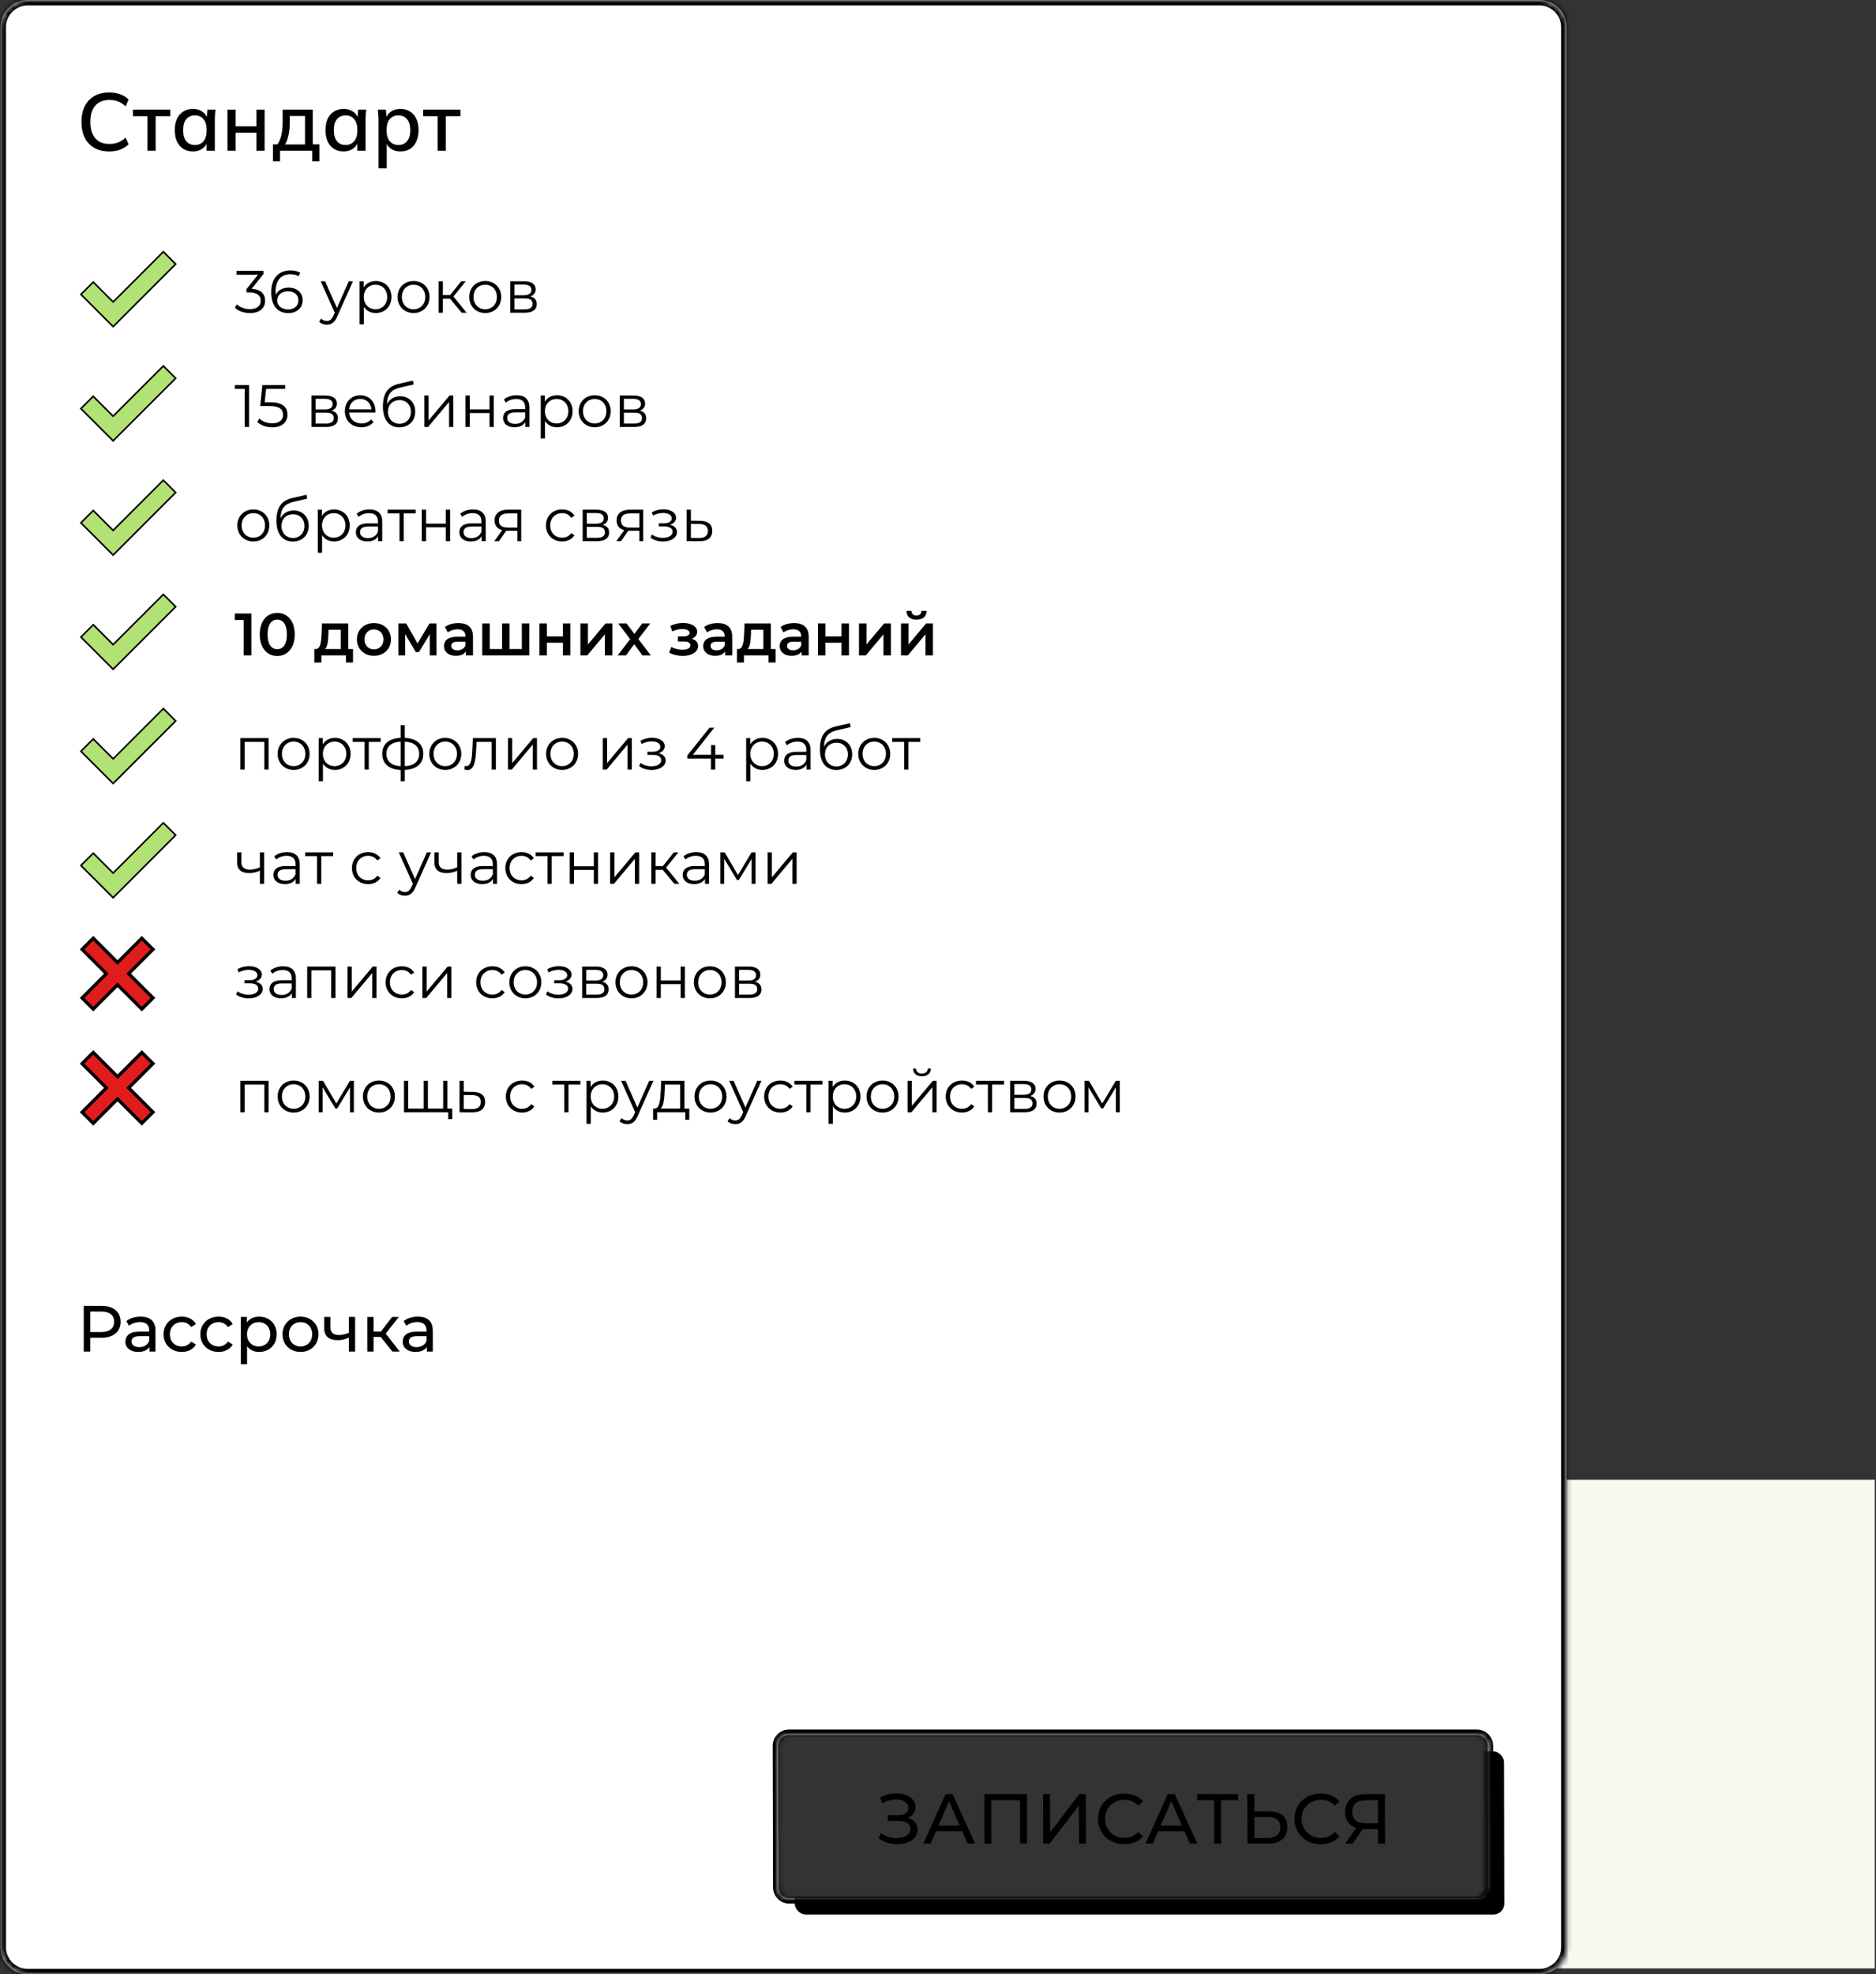
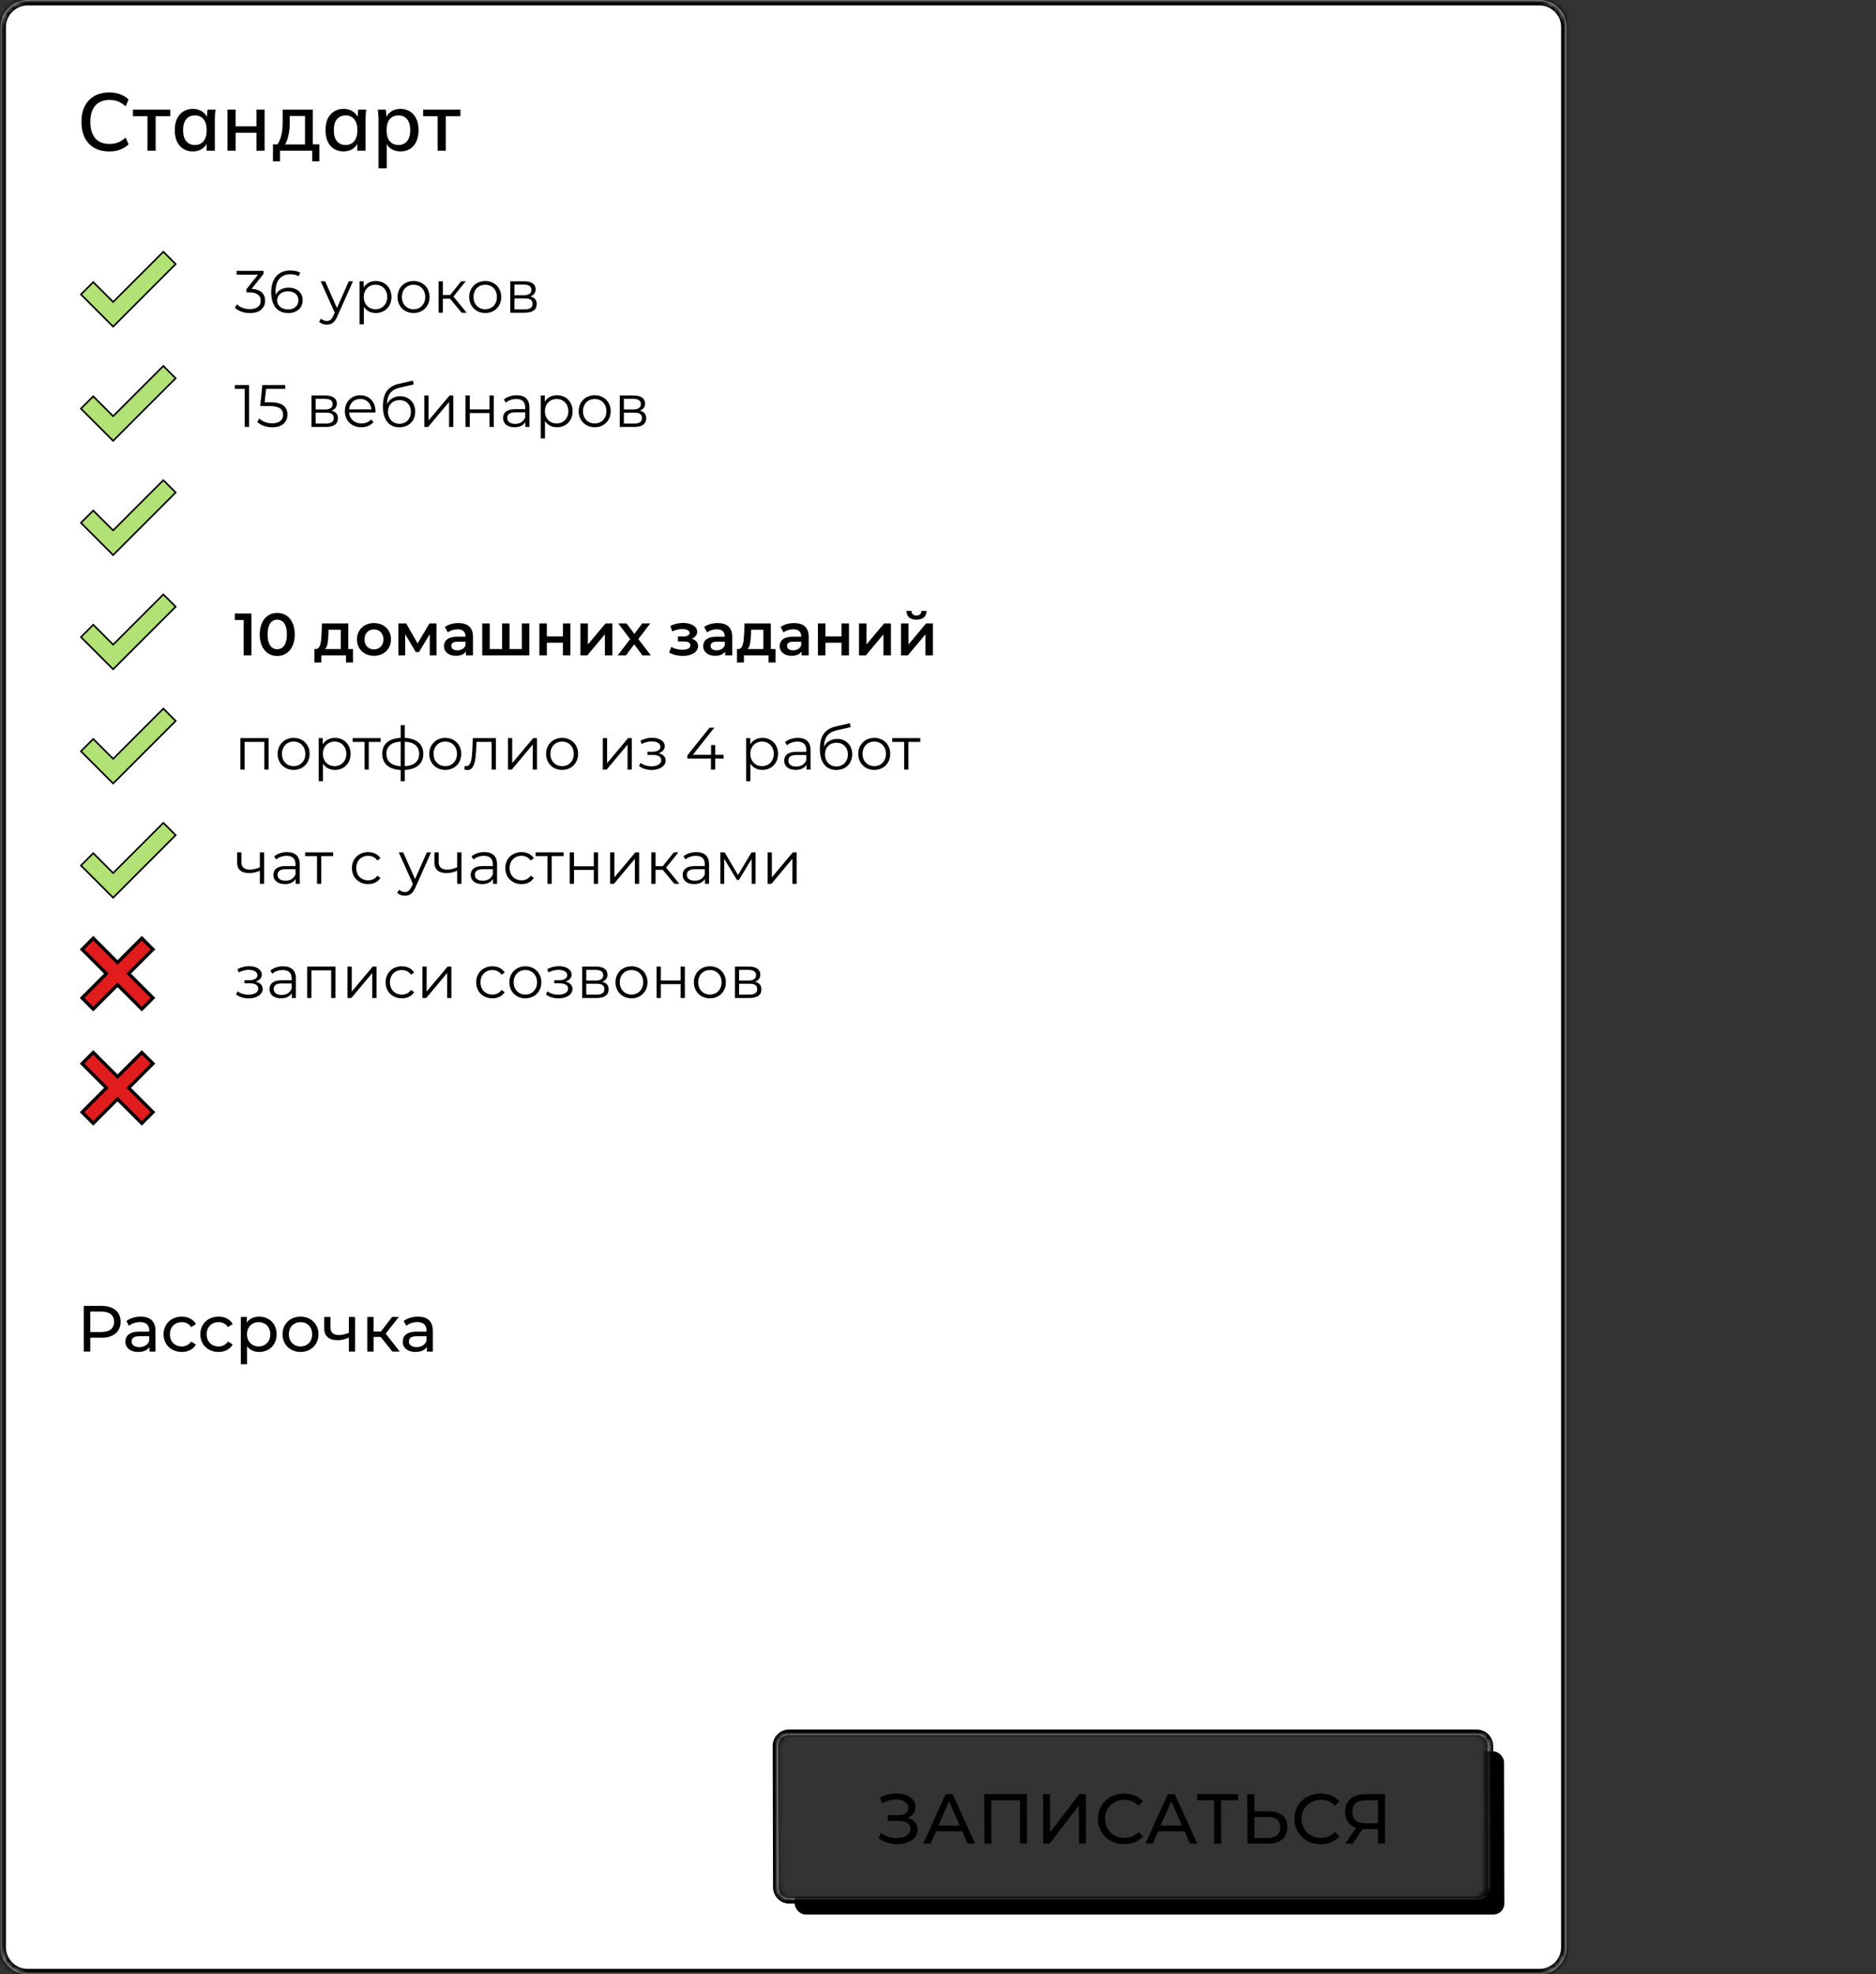
<svg xmlns="http://www.w3.org/2000/svg" width="345" height="363" viewBox="0 0 345 363" fill="none">
  <rect x="0" y="0" width="345" height="363" fill="#333333" stroke="none" />
-   <rect x="280.75" y="272.062" width="64.019" height="89.847" fill="#F6F9F0" />
  <mask id="path-2-inside-1_304_292" fill="white">
    <path fill-rule="evenodd" clip-rule="evenodd" d="M5.094 0C2.332 0 0.094 2.239 0.094 5V358C0.094 360.761 2.332 363 5.094 363H283.094C285.855 363 288.094 360.761 288.094 358V5C288.094 2.239 285.855 0 283.094 0H5.094ZM145.094 319C143.989 319 143.096 319.895 143.099 321L143.161 347C143.164 348.105 144.061 349 145.166 349H271.666C272.771 349 273.664 348.105 273.661 347L273.599 321C273.596 319.895 272.698 319 271.594 319H145.094Z" />
  </mask>
  <path fill-rule="evenodd" clip-rule="evenodd" d="M5.094 0C2.332 0 0.094 2.239 0.094 5V358C0.094 360.761 2.332 363 5.094 363H283.094C285.855 363 288.094 360.761 288.094 358V5C288.094 2.239 285.855 0 283.094 0H5.094ZM145.094 319C143.989 319 143.096 319.895 143.099 321L143.161 347C143.164 348.105 144.061 349 145.166 349H271.666C272.771 349 273.664 348.105 273.661 347L273.599 321C273.596 319.895 272.698 319 271.594 319H145.094Z" fill="white" />
  <path d="M143.099 321L144.099 320.998L144.099 320.998L143.099 321ZM143.161 347L142.161 347.002L142.161 347.002L143.161 347ZM273.661 347L274.661 346.998L274.661 346.998L273.661 347ZM273.599 321L272.599 321.002L272.599 321.002L273.599 321ZM1.094 5C1.094 2.791 2.885 1 5.094 1V-1C1.78 -1 -0.906 1.686 -0.906 5H1.094ZM1.094 358V5H-0.906V358H1.094ZM5.094 362C2.885 362 1.094 360.209 1.094 358H-0.906C-0.906 361.314 1.78 364 5.094 364V362ZM283.094 362H5.094V364H283.094V362ZM287.094 358C287.094 360.209 285.303 362 283.094 362V364C286.407 364 289.094 361.314 289.094 358H287.094ZM287.094 5V358H289.094V5H287.094ZM283.094 1C285.303 1 287.094 2.791 287.094 5H289.094C289.094 1.686 286.407 -1 283.094 -1V1ZM5.094 1H283.094V-1H5.094V1ZM144.099 320.998C144.097 320.446 144.542 320 145.094 320V318C143.436 318 142.095 319.345 142.099 321.002L144.099 320.998ZM144.161 346.998L144.099 320.998L142.099 321.002L142.161 347.002L144.161 346.998ZM145.166 348C144.613 348 144.163 347.551 144.161 346.998L142.161 347.002C142.165 348.658 143.51 350 145.166 350V348ZM271.666 348H145.166V350H271.666V348ZM272.661 347.002C272.663 347.554 272.217 348 271.666 348V350C273.324 350 274.665 348.655 274.661 346.998L272.661 347.002ZM272.599 321.002L272.661 347.002L274.661 346.998L274.599 320.998L272.599 321.002ZM271.594 320C272.147 320 272.597 320.449 272.599 321.002L274.599 320.998C274.595 319.342 273.25 318 271.594 318V320ZM145.094 320H271.594V318H145.094V320Z" fill="black" mask="url(#path-2-inside-1_304_292)" />
  <mask id="mask0_304_292" style="mask-type:alpha" maskUnits="userSpaceOnUse" x="0" y="18" width="289" height="345">
    <mask id="path-4-inside-2_304_292" fill="white">
      <path fill-rule="evenodd" clip-rule="evenodd" d="M5.094 18C2.332 18 0.094 20.239 0.094 23V358C0.094 360.761 2.332 363 5.094 363H283.094C285.855 363 288.094 360.761 288.094 358V23C288.094 20.239 285.855 18 283.094 18H5.094ZM145.094 319C143.989 319 143.096 319.895 143.099 321L143.161 347C143.164 348.105 144.061 349 145.166 349H271.666C272.771 349 273.664 348.105 273.661 347L273.599 321C273.596 319.895 272.698 319 271.594 319H145.094Z" />
    </mask>
    <path fill-rule="evenodd" clip-rule="evenodd" d="M5.094 18C2.332 18 0.094 20.239 0.094 23V358C0.094 360.761 2.332 363 5.094 363H283.094C285.855 363 288.094 360.761 288.094 358V23C288.094 20.239 285.855 18 283.094 18H5.094ZM145.094 319C143.989 319 143.096 319.895 143.099 321L143.161 347C143.164 348.105 144.061 349 145.166 349H271.666C272.771 349 273.664 348.105 273.661 347L273.599 321C273.596 319.895 272.698 319 271.594 319H145.094Z" fill="#A3D7EF" />
    <path d="M143.099 321L144.099 320.998L144.099 320.998L143.099 321ZM143.161 347L142.161 347.002L142.161 347.002L143.161 347ZM273.661 347L274.661 346.998L274.661 346.998L273.661 347ZM273.599 321L272.599 321.002L272.599 321.002L273.599 321ZM1.094 23C1.094 20.791 2.885 19 5.094 19V17C1.78 17 -0.906 19.686 -0.906 23H1.094ZM1.094 358V23H-0.906V358H1.094ZM5.094 362C2.885 362 1.094 360.209 1.094 358H-0.906C-0.906 361.314 1.78 364 5.094 364V362ZM283.094 362H5.094V364H283.094V362ZM287.094 358C287.094 360.209 285.303 362 283.094 362V364C286.407 364 289.094 361.314 289.094 358H287.094ZM287.094 23V358H289.094V23H287.094ZM283.094 19C285.303 19 287.094 20.791 287.094 23H289.094C289.094 19.686 286.407 17 283.094 17V19ZM5.094 19H283.094V17H5.094V19ZM144.099 320.998C144.097 320.446 144.542 320 145.094 320V318C143.436 318 142.095 319.345 142.099 321.002L144.099 320.998ZM144.161 346.998L144.099 320.998L142.099 321.002L142.161 347.002L144.161 346.998ZM145.166 348C144.613 348 144.163 347.551 144.161 346.998L142.161 347.002C142.165 348.658 143.51 350 145.166 350V348ZM271.666 348H145.166V350H271.666V348ZM272.661 347.002C272.663 347.554 272.217 348 271.666 348V350C273.324 350 274.665 348.655 274.661 346.998L272.661 347.002ZM272.599 321.002L272.661 347.002L274.661 346.998L274.599 320.998L272.599 321.002ZM271.594 320C272.147 320 272.597 320.449 272.599 321.002L274.599 320.998C274.595 319.342 273.25 318 271.594 318V320ZM145.094 320H271.594V318H145.094V320Z" fill="black" mask="url(#path-4-inside-2_304_292)" />
  </mask>
  <g mask="url(#mask0_304_292)">
    <rect width="130.5" height="30" rx="2" transform="matrix(1 0 0.002 1 146.094 322)" fill="black" />
  </g>
  <path d="M166.924 334.224C167.82 333.886 168.365 333.171 168.363 332.235C168.359 330.649 166.732 329.726 164.834 329.726C163.846 329.726 162.794 329.973 161.846 330.506L162.264 331.572C163.069 331.078 163.978 330.844 164.797 330.844C166.045 330.844 167.048 331.403 167.05 332.391C167.052 333.236 166.364 333.743 165.207 333.743L163.27 333.743L163.272 334.796L165.3 334.796C166.639 334.796 167.433 335.29 167.435 336.226C167.438 337.344 166.256 337.955 164.865 337.955C163.903 337.955 162.85 337.656 162.029 337.019L161.576 337.981C162.592 338.735 163.854 339.073 165.024 339.073C167 339.073 168.753 338.098 168.749 336.421C168.746 335.342 168.056 334.536 166.924 334.224ZM177.966 338.969L179.331 338.969L175.177 329.869L173.89 329.869L169.789 338.969L171.128 338.969L172.124 336.694L176.96 336.694L177.966 338.969ZM172.577 335.654L174.53 331.195L176.503 335.654L172.577 335.654ZM181.012 329.869L181.032 338.969L182.319 338.969L182.301 331L187.579 331L187.597 338.969L188.871 338.969L188.851 329.869L181.012 329.869ZM191.839 338.969L193.035 338.969L198.414 331.962L198.43 338.969L199.704 338.969L199.683 329.869L198.487 329.869L193.121 336.889L193.105 329.869L191.818 329.869L191.839 338.969ZM206.74 339.073C208.157 339.073 209.378 338.579 210.208 337.643L209.361 336.824C208.661 337.565 207.803 337.916 206.802 337.916C204.748 337.916 203.224 336.434 203.22 334.419C203.215 332.404 204.733 330.922 206.787 330.922C207.788 330.922 208.647 331.26 209.35 332.001L210.194 331.182C209.359 330.246 208.136 329.765 206.732 329.765C203.963 329.765 201.914 331.728 201.92 334.419C201.926 337.11 203.984 339.073 206.74 339.073ZM218.832 338.969L220.197 338.969L216.043 329.869L214.756 329.869L210.655 338.969L211.994 338.969L212.99 336.694L217.826 336.694L218.832 338.969ZM213.443 335.654L215.396 331.195L217.369 335.654L213.443 335.654ZM227.673 329.869L220.172 329.869L220.175 331L223.282 331L223.299 338.969L224.573 338.969L224.556 331L227.676 331L227.673 329.869ZM233.381 333.041L230.677 333.041L230.67 329.869L229.383 329.869L229.403 338.969L233.16 338.969C235.435 338.969 236.746 337.929 236.742 335.914C236.738 334.016 235.539 333.041 233.381 333.041ZM233.106 337.942L230.688 337.942L230.68 334.068L233.098 334.068C234.619 334.068 235.439 334.653 235.442 335.94C235.445 337.253 234.614 337.942 233.106 337.942ZM242.87 339.073C244.287 339.073 245.508 338.579 246.338 337.643L245.491 336.824C244.791 337.565 243.934 337.916 242.933 337.916C240.879 337.916 239.354 336.434 239.35 334.419C239.346 332.404 240.863 330.922 242.917 330.922C243.918 330.922 244.777 331.26 245.481 332.001L246.324 331.182C245.49 330.246 244.267 329.765 242.863 329.765C240.094 329.765 238.044 331.728 238.05 334.419C238.056 337.11 240.114 339.073 242.87 339.073ZM251.042 329.869C248.806 329.869 247.366 331.065 247.37 333.145C247.374 334.614 248.104 335.654 249.392 336.083L247.383 338.969L248.761 338.969L250.575 336.304C250.692 336.317 250.809 336.317 250.926 336.317L253.435 336.317L253.441 338.969L254.715 338.969L254.695 329.869L251.042 329.869ZM248.683 333.132C248.68 331.728 249.55 331 251.097 331L253.424 331L253.433 335.225L251.028 335.225C249.481 335.225 248.686 334.471 248.683 333.132Z" fill="black" />
  <path d="M18.678 240.098H15.402V248.498H16.602V245.954H18.678C20.862 245.954 22.182 244.85 22.182 243.026C22.182 241.202 20.862 240.098 18.678 240.098ZM18.642 244.91H16.602V241.142H18.642C20.178 241.142 20.982 241.826 20.982 243.026C20.982 244.226 20.178 244.91 18.642 244.91ZM25.868 242.078C24.848 242.078 23.9 242.366 23.24 242.894L23.72 243.758C24.212 243.338 24.98 243.074 25.736 243.074C26.876 243.074 27.44 243.638 27.44 244.61V244.838H25.616C23.72 244.838 23.06 245.678 23.06 246.698C23.06 247.802 23.972 248.57 25.412 248.57C26.408 248.57 27.116 248.234 27.5 247.658V248.498H28.592V244.658C28.592 242.918 27.608 242.078 25.868 242.078ZM25.604 247.682C24.728 247.682 24.2 247.286 24.2 246.65C24.2 246.11 24.524 245.666 25.664 245.666H27.44V246.554C27.152 247.286 26.468 247.682 25.604 247.682ZM33.439 248.57C34.579 248.57 35.527 248.09 36.031 247.202L35.155 246.65C34.747 247.274 34.123 247.562 33.427 247.562C32.179 247.562 31.243 246.698 31.243 245.318C31.243 243.962 32.179 243.086 33.427 243.086C34.123 243.086 34.747 243.374 35.155 243.998L36.031 243.434C35.527 242.546 34.579 242.078 33.439 242.078C31.483 242.078 30.079 243.422 30.079 245.318C30.079 247.214 31.483 248.57 33.439 248.57ZM40.2 248.57C41.34 248.57 42.288 248.09 42.792 247.202L41.916 246.65C41.508 247.274 40.885 247.562 40.188 247.562C38.941 247.562 38.005 246.698 38.005 245.318C38.005 243.962 38.941 243.086 40.188 243.086C40.885 243.086 41.508 243.374 41.916 243.998L42.792 243.434C42.288 242.546 41.34 242.078 40.2 242.078C38.245 242.078 36.84 243.422 36.84 245.318C36.84 247.214 38.245 248.57 40.2 248.57ZM47.656 242.078C46.72 242.078 45.904 242.438 45.388 243.146V242.138H44.284V250.826H45.436V247.538C45.964 248.222 46.756 248.57 47.656 248.57C49.516 248.57 50.872 247.274 50.872 245.318C50.872 243.374 49.516 242.078 47.656 242.078ZM47.56 247.562C46.348 247.562 45.424 246.674 45.424 245.318C45.424 243.974 46.348 243.086 47.56 243.086C48.784 243.086 49.708 243.974 49.708 245.318C49.708 246.674 48.784 247.562 47.56 247.562ZM55.27 248.57C57.178 248.57 58.57 247.214 58.57 245.318C58.57 243.422 57.178 242.078 55.27 242.078C53.362 242.078 51.958 243.422 51.958 245.318C51.958 247.214 53.362 248.57 55.27 248.57ZM55.27 247.562C54.046 247.562 53.122 246.674 53.122 245.318C53.122 243.962 54.046 243.086 55.27 243.086C56.494 243.086 57.406 243.962 57.406 245.318C57.406 246.674 56.494 247.562 55.27 247.562ZM64.157 242.138V245.042C63.545 245.306 62.921 245.462 62.345 245.462C61.373 245.462 60.773 245.03 60.773 244.13V242.138H59.621V244.202C59.621 245.714 60.557 246.41 62.105 246.41C62.813 246.41 63.509 246.23 64.157 245.93V248.498H65.309V242.138H64.157ZM72.154 248.498H73.51L70.93 245.198L73.342 242.138H72.106L70.042 244.826H68.698V242.138H67.546V248.498H68.698V245.81H70.018L72.154 248.498ZM76.868 242.078C75.848 242.078 74.9 242.366 74.24 242.894L74.72 243.758C75.212 243.338 75.98 243.074 76.736 243.074C77.876 243.074 78.44 243.638 78.44 244.61V244.838L76.616 244.838C74.72 244.838 74.06 245.678 74.06 246.698C74.06 247.802 74.972 248.57 76.412 248.57C77.408 248.57 78.116 248.234 78.5 247.658V248.498H79.592V244.658C79.592 242.918 78.608 242.078 76.868 242.078ZM76.604 247.682C75.728 247.682 75.2 247.286 75.2 246.65C75.2 246.11 75.524 245.666 76.664 245.666H78.44V246.554C78.152 247.286 77.468 247.682 76.604 247.682Z" fill="black" />
  <path d="M20.094 27.846C19.014 27.846 18.094 27.626 17.334 27.186C16.574 26.746 15.989 26.121 15.579 25.311C15.179 24.491 14.979 23.526 14.979 22.416C14.979 21.306 15.179 20.346 15.579 19.536C15.989 18.726 16.574 18.101 17.334 17.661C18.094 17.221 19.014 17.001 20.094 17.001C20.844 17.001 21.514 17.111 22.104 17.331C22.694 17.551 23.209 17.871 23.649 18.291L23.109 19.536C22.629 19.126 22.159 18.831 21.699 18.651C21.249 18.471 20.724 18.381 20.124 18.381C18.984 18.381 18.114 18.731 17.514 19.431C16.914 20.131 16.614 21.126 16.614 22.416C16.614 23.706 16.914 24.706 17.514 25.416C18.114 26.116 18.984 26.466 20.124 26.466C20.724 26.466 21.249 26.376 21.699 26.196C22.159 26.016 22.629 25.716 23.109 25.296L23.649 26.541C23.209 26.961 22.694 27.286 22.104 27.516C21.514 27.736 20.844 27.846 20.094 27.846ZM27.122 27.711V21.366H24.452V20.151H31.307V21.366H28.622V27.711H27.122ZM35.474 27.846C34.804 27.846 34.219 27.691 33.719 27.381C33.219 27.071 32.829 26.621 32.549 26.031C32.279 25.441 32.144 24.741 32.144 23.931C32.144 23.111 32.279 22.411 32.549 21.831C32.829 21.251 33.219 20.806 33.719 20.496C34.219 20.176 34.804 20.016 35.474 20.016C36.134 20.016 36.709 20.181 37.199 20.511C37.689 20.841 38.014 21.291 38.174 21.861H38.009L38.159 20.151H39.629C39.599 20.461 39.569 20.771 39.539 21.081C39.519 21.381 39.509 21.676 39.509 21.966V27.711H37.994V26.031H38.159C37.999 26.591 37.669 27.036 37.169 27.366C36.679 27.686 36.114 27.846 35.474 27.846ZM35.849 26.661C36.499 26.661 37.019 26.431 37.409 25.971C37.809 25.511 38.009 24.831 38.009 23.931C38.009 23.031 37.809 22.356 37.409 21.906C37.019 21.446 36.499 21.216 35.849 21.216C35.189 21.216 34.659 21.446 34.259 21.906C33.869 22.356 33.674 23.031 33.674 23.931C33.674 24.831 33.869 25.511 34.259 25.971C34.649 26.431 35.179 26.661 35.849 26.661ZM41.835 27.711V20.151H43.335V23.226H47.16V20.151H48.66V27.711H47.16V24.411H43.335V27.711H41.835ZM50.197 29.661V26.541H51.037C51.367 26.041 51.607 25.456 51.757 24.786C51.907 24.116 51.982 23.306 51.982 22.356V20.151H57.517V26.541H58.732V29.661H57.427V27.711H51.502V29.661H50.197ZM52.432 26.556H56.092V21.321H53.287V22.656C53.287 23.386 53.212 24.101 53.062 24.801C52.922 25.491 52.712 26.076 52.432 26.556ZM63.189 27.846C62.519 27.846 61.934 27.691 61.434 27.381C60.934 27.071 60.544 26.621 60.264 26.031C59.994 25.441 59.859 24.741 59.859 23.931C59.859 23.111 59.994 22.411 60.264 21.831C60.544 21.251 60.934 20.806 61.434 20.496C61.934 20.176 62.519 20.016 63.189 20.016C63.849 20.016 64.424 20.181 64.914 20.511C65.404 20.841 65.729 21.291 65.889 21.861H65.724L65.874 20.151H67.344C67.314 20.461 67.284 20.771 67.254 21.081C67.234 21.381 67.224 21.676 67.224 21.966V27.711H65.709V26.031H65.874C65.714 26.591 65.384 27.036 64.884 27.366C64.394 27.686 63.829 27.846 63.189 27.846ZM63.564 26.661C64.214 26.661 64.734 26.431 65.124 25.971C65.524 25.511 65.724 24.831 65.724 23.931C65.724 23.031 65.524 22.356 65.124 21.906C64.734 21.446 64.214 21.216 63.564 21.216C62.904 21.216 62.374 21.446 61.974 21.906C61.584 22.356 61.389 23.031 61.389 23.931C61.389 24.831 61.584 25.511 61.974 25.971C62.364 26.431 62.894 26.661 63.564 26.661ZM69.61 30.951V21.966C69.61 21.676 69.595 21.381 69.565 21.081C69.545 20.771 69.52 20.461 69.49 20.151H70.96L71.11 21.861H70.945C71.105 21.291 71.425 20.841 71.905 20.511C72.395 20.181 72.975 20.016 73.645 20.016C74.315 20.016 74.9 20.176 75.4 20.496C75.9 20.806 76.285 21.251 76.555 21.831C76.835 22.411 76.975 23.111 76.975 23.931C76.975 24.741 76.835 25.441 76.555 26.031C76.285 26.621 75.9 27.071 75.4 27.381C74.9 27.691 74.315 27.846 73.645 27.846C72.985 27.846 72.41 27.686 71.92 27.366C71.44 27.036 71.12 26.591 70.96 26.031H71.125V30.951H69.61ZM73.27 26.661C73.93 26.661 74.455 26.431 74.845 25.971C75.245 25.511 75.445 24.831 75.445 23.931C75.445 23.031 75.245 22.356 74.845 21.906C74.455 21.446 73.93 21.216 73.27 21.216C72.61 21.216 72.08 21.446 71.68 21.906C71.29 22.356 71.095 23.031 71.095 23.931C71.095 24.831 71.29 25.511 71.68 25.971C72.08 26.431 72.61 26.661 73.27 26.661ZM80.487 27.711V21.366H77.817V20.151H84.672V21.366H81.987V27.711H80.487Z" fill="black" />
  <path d="M20.699 59.948L20.805 60.054L20.911 59.948L32.2 48.659L32.306 48.553L32.2 48.447L30.146 46.392L30.04 46.286L29.934 46.392L20.805 55.521L17.253 51.971L17.147 51.865L17.041 51.971L14.988 54.025L14.882 54.131L14.988 54.237L20.699 59.948Z" fill="#B2E176" stroke="black" stroke-width="0.3" />
  <path d="M46.284 53.098L48.462 50.359V49.798H43.512V50.502H47.45L45.316 53.175V53.758H45.866C47.296 53.758 47.945 54.363 47.945 55.287C47.945 56.244 47.241 56.838 45.965 56.838C44.964 56.838 44.073 56.464 43.578 55.947L43.193 56.574C43.787 57.179 44.854 57.564 45.965 57.564C47.824 57.564 48.759 56.574 48.759 55.287C48.759 54.055 47.934 53.186 46.284 53.098ZM53.065 52.889C51.998 52.889 51.096 53.362 50.711 54.209C50.689 53.978 50.678 53.758 50.678 53.582C50.678 51.492 51.745 50.425 53.406 50.425C53.978 50.425 54.506 50.524 54.902 50.788L55.221 50.15C54.737 49.853 54.088 49.732 53.395 49.732C51.305 49.732 49.875 51.096 49.875 53.714C49.875 56.145 50.986 57.564 53.032 57.564C54.528 57.564 55.661 56.64 55.661 55.199C55.661 53.791 54.594 52.889 53.065 52.889ZM52.999 56.893C51.668 56.893 50.964 56.09 50.964 55.243C50.964 54.286 51.767 53.56 52.944 53.56C54.132 53.56 54.88 54.209 54.88 55.221C54.88 56.244 54.11 56.893 52.999 56.893ZM64.143 51.712L61.965 56.629L59.787 51.712H58.973L61.558 57.487L61.305 58.048C60.975 58.774 60.623 59.016 60.106 59.016C59.688 59.016 59.336 58.862 59.05 58.576L58.687 59.159C59.039 59.511 59.556 59.687 60.095 59.687C60.92 59.687 61.536 59.324 62.02 58.191L64.913 51.712H64.143ZM69.111 51.668C68.154 51.668 67.351 52.086 66.878 52.856V51.712H66.13V59.632H66.911V56.409C67.395 57.157 68.187 57.553 69.111 57.553C70.761 57.553 71.993 56.365 71.993 54.605C71.993 52.856 70.761 51.668 69.111 51.668ZM69.056 56.86C67.824 56.86 66.9 55.958 66.9 54.605C66.9 53.263 67.824 52.35 69.056 52.35C70.277 52.35 71.212 53.263 71.212 54.605C71.212 55.958 70.277 56.86 69.056 56.86ZM76.058 57.553C77.752 57.553 78.995 56.321 78.995 54.605C78.995 52.889 77.752 51.668 76.058 51.668C74.364 51.668 73.11 52.889 73.11 54.605C73.11 56.321 74.364 57.553 76.058 57.553ZM76.058 56.86C74.826 56.86 73.902 55.958 73.902 54.605C73.902 53.252 74.826 52.35 76.058 52.35C77.29 52.35 78.203 53.252 78.203 54.605C78.203 55.958 77.29 56.86 76.058 56.86ZM84.899 57.498H85.823L83.381 54.517L85.658 51.712H84.811L82.776 54.253H81.445V51.712H80.664V57.498H81.445V54.924H82.765L84.899 57.498ZM89.238 57.553C90.932 57.553 92.175 56.321 92.175 54.605C92.175 52.889 90.932 51.668 89.238 51.668C87.544 51.668 86.29 52.889 86.29 54.605C86.29 56.321 87.544 57.553 89.238 57.553ZM89.238 56.86C88.006 56.86 87.082 55.958 87.082 54.605C87.082 53.252 88.006 52.35 89.238 52.35C90.47 52.35 91.383 53.252 91.383 54.605C91.383 55.958 90.47 56.86 89.238 56.86ZM97.529 54.506C98.134 54.286 98.508 53.846 98.508 53.197C98.508 52.24 97.705 51.712 96.396 51.712H93.844V57.498H96.473C97.98 57.498 98.706 56.926 98.706 55.925C98.706 55.166 98.332 54.693 97.529 54.506ZM94.603 52.328H96.341C97.232 52.328 97.727 52.647 97.727 53.296C97.727 53.945 97.232 54.286 96.341 54.286H94.603V52.328ZM96.44 56.882H94.603V54.869H96.517C97.496 54.869 97.936 55.188 97.936 55.881C97.936 56.574 97.419 56.882 96.44 56.882Z" fill="black" />
-   <path d="M46.592 99.553C48.286 99.553 49.529 98.321 49.529 96.605C49.529 94.889 48.286 93.668 46.592 93.668C44.898 93.668 43.644 94.889 43.644 96.605C43.644 98.321 44.898 99.553 46.592 99.553ZM46.592 98.86C45.36 98.86 44.436 97.958 44.436 96.605C44.436 95.252 45.36 94.35 46.592 94.35C47.824 94.35 48.737 95.252 48.737 96.605C48.737 97.958 47.824 98.86 46.592 98.86ZM54.003 93.855C52.914 93.855 52.045 94.394 51.583 95.285C51.66 93.437 52.408 92.612 54.047 92.249L56.489 91.688L56.357 90.973L53.761 91.567C51.792 92.029 50.835 93.239 50.835 95.758C50.835 98.112 51.913 99.564 53.86 99.564C55.587 99.564 56.775 98.387 56.775 96.682C56.775 95.01 55.631 93.855 54.003 93.855ZM53.882 98.915C52.65 98.915 51.77 98.002 51.77 96.704C51.77 95.417 52.639 94.559 53.882 94.559C55.125 94.559 55.983 95.417 55.983 96.704C55.983 98.002 55.114 98.915 53.882 98.915ZM61.43 93.668C60.473 93.668 59.67 94.086 59.197 94.856V93.712H58.449V101.632H59.23V98.409C59.714 99.157 60.506 99.553 61.43 99.553C63.08 99.553 64.312 98.365 64.312 96.605C64.312 94.856 63.08 93.668 61.43 93.668ZM61.375 98.86C60.143 98.86 59.219 97.958 59.219 96.605C59.219 95.263 60.143 94.35 61.375 94.35C62.596 94.35 63.531 95.263 63.531 96.605C63.531 97.958 62.596 98.86 61.375 98.86ZM67.949 93.668C67.036 93.668 66.178 93.954 65.595 94.449L65.947 95.032C66.42 94.614 67.124 94.35 67.872 94.35C68.95 94.35 69.511 94.889 69.511 95.879V96.231H67.674C66.013 96.231 65.441 96.979 65.441 97.87C65.441 98.871 66.244 99.553 67.553 99.553C68.51 99.553 69.192 99.19 69.544 98.596V99.498H70.292V95.912C70.292 94.416 69.445 93.668 67.949 93.668ZM67.674 98.937C66.75 98.937 66.211 98.519 66.211 97.848C66.211 97.254 66.574 96.814 67.696 96.814H69.511V97.76C69.203 98.519 68.554 98.937 67.674 98.937ZM76.441 93.712H71.282V94.405H73.471V99.498H74.252V94.405H76.441V93.712ZM77.57 99.498H78.351V96.946H81.992V99.498H82.773V93.712H81.992V96.275H78.351V93.712H77.57V99.498ZM86.984 93.668C86.071 93.668 85.213 93.954 84.63 94.449L84.982 95.032C85.455 94.614 86.159 94.35 86.907 94.35C87.985 94.35 88.546 94.889 88.546 95.879V96.231H86.709C85.048 96.231 84.476 96.979 84.476 97.87C84.476 98.871 85.279 99.553 86.588 99.553C87.545 99.553 88.227 99.19 88.579 98.596V99.498H89.327V95.912C89.327 94.416 88.48 93.668 86.984 93.668ZM86.709 98.937C85.785 98.937 85.246 98.519 85.246 97.848C85.246 97.254 85.609 96.814 86.731 96.814H88.546V97.76C88.238 98.519 87.589 98.937 86.709 98.937ZM93.419 93.712C91.923 93.712 90.955 94.372 90.955 95.692C90.955 96.627 91.461 97.232 92.352 97.474L90.911 99.498H91.758L93.1 97.584H93.32H95.135V99.498H95.85V93.712H93.419ZM91.747 95.714C91.747 94.79 92.363 94.405 93.441 94.405H95.135V97.001H93.386C92.308 97.001 91.747 96.594 91.747 95.714ZM103.376 99.553C104.355 99.553 105.18 99.157 105.642 98.409L105.059 98.013C104.663 98.596 104.047 98.86 103.376 98.86C102.111 98.86 101.187 97.969 101.187 96.605C101.187 95.252 102.111 94.35 103.376 94.35C104.047 94.35 104.663 94.625 105.059 95.208L105.642 94.812C105.18 94.053 104.355 93.668 103.376 93.668C101.649 93.668 100.395 94.878 100.395 96.605C100.395 98.332 101.649 99.553 103.376 99.553ZM110.839 96.506C111.444 96.286 111.818 95.846 111.818 95.197C111.818 94.24 111.015 93.712 109.706 93.712H107.154V99.498H109.783C111.29 99.498 112.016 98.926 112.016 97.925C112.016 97.166 111.642 96.693 110.839 96.506ZM107.913 94.328H109.651C110.542 94.328 111.037 94.647 111.037 95.296C111.037 95.945 110.542 96.286 109.651 96.286H107.913V94.328ZM109.75 98.882H107.913V96.869H109.827C110.806 96.869 111.246 97.188 111.246 97.881C111.246 98.574 110.729 98.882 109.75 98.882ZM115.859 93.712C114.363 93.712 113.395 94.372 113.395 95.692C113.395 96.627 113.901 97.232 114.792 97.474L113.351 99.498H114.198L115.54 97.584H115.76H117.575V99.498H118.29V93.712H115.859ZM114.187 95.714C114.187 94.79 114.803 94.405 115.881 94.405H117.575V97.001H115.826C114.748 97.001 114.187 96.594 114.187 95.714ZM123.215 96.484C123.886 96.264 124.337 95.802 124.337 95.197C124.337 94.251 123.325 93.646 122.005 93.646C121.301 93.646 120.575 93.811 119.86 94.185L120.08 94.79C120.696 94.471 121.334 94.317 121.928 94.317C122.852 94.317 123.534 94.669 123.534 95.307C123.534 95.879 122.94 96.22 122.093 96.22H121.147V96.792H122.137C123.105 96.792 123.699 97.155 123.699 97.771C123.699 98.475 122.918 98.893 121.873 98.893C121.169 98.893 120.421 98.673 119.882 98.266L119.618 98.849C120.234 99.322 121.081 99.564 121.906 99.564C123.347 99.564 124.502 98.882 124.502 97.837C124.502 97.155 124.029 96.671 123.215 96.484ZM128.761 95.758L127.056 95.736V93.712H126.275V99.498L128.607 99.509C130.147 99.531 130.983 98.838 130.983 97.606C130.983 96.418 130.213 95.769 128.761 95.758ZM128.563 98.915L127.056 98.893V96.319L128.563 96.341C129.641 96.352 130.191 96.748 130.191 97.606C130.191 98.475 129.63 98.926 128.563 98.915Z" fill="black" />
  <path d="M44.205 135.712V141.498H44.986V136.405H48.616V141.498H49.397V135.712H44.205ZM54.004 141.553C55.698 141.553 56.941 140.321 56.941 138.605C56.941 136.889 55.698 135.668 54.004 135.668C52.31 135.668 51.056 136.889 51.056 138.605C51.056 140.321 52.31 141.553 54.004 141.553ZM54.004 140.86C52.772 140.86 51.848 139.958 51.848 138.605C51.848 137.252 52.772 136.35 54.004 136.35C55.236 136.35 56.149 137.252 56.149 138.605C56.149 139.958 55.236 140.86 54.004 140.86ZM61.591 135.668C60.634 135.668 59.831 136.086 59.358 136.856V135.712H58.61V143.632H59.391V140.409C59.875 141.157 60.667 141.553 61.591 141.553C63.241 141.553 64.473 140.365 64.473 138.605C64.473 136.856 63.241 135.668 61.591 135.668ZM61.536 140.86C60.304 140.86 59.38 139.958 59.38 138.605C59.38 137.263 60.304 136.35 61.536 136.35C62.757 136.35 63.692 137.263 63.692 138.605C63.692 139.958 62.757 140.86 61.536 140.86ZM70.006 135.712H64.847V136.405H67.036V141.498H67.817V136.405H70.006V135.712ZM77.852 138.594C77.852 136.812 76.598 135.767 74.442 135.668V133.336H73.683V135.668C71.527 135.756 70.295 136.801 70.295 138.594C70.295 140.409 71.538 141.476 73.683 141.564V143.632H74.442V141.553C76.598 141.465 77.852 140.409 77.852 138.594ZM71.065 138.594C71.065 137.252 71.967 136.449 73.683 136.361V140.871C71.967 140.772 71.065 139.969 71.065 138.594ZM74.442 140.871V136.361C76.169 136.449 77.082 137.241 77.082 138.594C77.082 139.98 76.169 140.783 74.442 140.871ZM81.891 141.553C83.585 141.553 84.828 140.321 84.828 138.605C84.828 136.889 83.585 135.668 81.891 135.668C80.197 135.668 78.943 136.889 78.943 138.605C78.943 140.321 80.197 141.553 81.891 141.553ZM81.891 140.86C80.659 140.86 79.735 139.958 79.735 138.605C79.735 137.252 80.659 136.35 81.891 136.35C83.123 136.35 84.036 137.252 84.036 138.605C84.036 139.958 83.123 140.86 81.891 140.86ZM86.96 135.712L86.861 137.78C86.784 139.309 86.695 140.86 85.739 140.86C85.662 140.86 85.562 140.838 85.463 140.816L85.409 141.487C85.618 141.542 85.793 141.575 85.969 141.575C87.213 141.575 87.466 139.859 87.564 137.835L87.641 136.405H90.413V141.498H91.195V135.712H86.96ZM93.415 141.498H94.119L97.969 136.9V141.498H98.75V135.712H98.057L94.196 140.31V135.712H93.415V141.498ZM103.375 141.553C105.069 141.553 106.312 140.321 106.312 138.605C106.312 136.889 105.069 135.668 103.375 135.668C101.681 135.668 100.427 136.889 100.427 138.605C100.427 140.321 101.681 141.553 103.375 141.553ZM103.375 140.86C102.143 140.86 101.219 139.958 101.219 138.605C101.219 137.252 102.143 136.35 103.375 136.35C104.607 136.35 105.52 137.252 105.52 138.605C105.52 139.958 104.607 140.86 103.375 140.86ZM110.86 141.498H111.564L115.414 136.9V141.498H116.195V135.712H115.502L111.641 140.31V135.712H110.86V141.498ZM121.131 138.484C121.802 138.264 122.253 137.802 122.253 137.197C122.253 136.251 121.241 135.646 119.921 135.646C119.217 135.646 118.491 135.811 117.776 136.185L117.996 136.79C118.612 136.471 119.25 136.317 119.844 136.317C120.768 136.317 121.45 136.669 121.45 137.307C121.45 137.879 120.856 138.22 120.009 138.22H119.063V138.792H120.053C121.021 138.792 121.615 139.155 121.615 139.771C121.615 140.475 120.834 140.893 119.789 140.893C119.085 140.893 118.337 140.673 117.798 140.266L117.534 140.849C118.15 141.322 118.997 141.564 119.822 141.564C121.263 141.564 122.418 140.882 122.418 139.837C122.418 139.155 121.945 138.671 121.131 138.484ZM133.076 138.77H131.536V136.988H130.766V138.77H127.422L131.36 133.798H130.48L126.399 138.902V139.474H130.744V141.498H131.536V139.474H133.076V138.77ZM140.202 135.668C139.245 135.668 138.442 136.086 137.969 136.856V135.712H137.221V143.632H138.002V140.409C138.486 141.157 139.278 141.553 140.202 141.553C141.852 141.553 143.084 140.365 143.084 138.605C143.084 136.856 141.852 135.668 140.202 135.668ZM140.147 140.86C138.915 140.86 137.991 139.958 137.991 138.605C137.991 137.263 138.915 136.35 140.147 136.35C141.368 136.35 142.303 137.263 142.303 138.605C142.303 139.958 141.368 140.86 140.147 140.86ZM146.721 135.668C145.808 135.668 144.95 135.954 144.367 136.449L144.719 137.032C145.192 136.614 145.896 136.35 146.644 136.35C147.722 136.35 148.283 136.889 148.283 137.879V138.231H146.446C144.785 138.231 144.213 138.979 144.213 139.87C144.213 140.871 145.016 141.553 146.325 141.553C147.282 141.553 147.964 141.19 148.316 140.596V141.498H149.064V137.912C149.064 136.416 148.217 135.668 146.721 135.668ZM146.446 140.937C145.522 140.937 144.983 140.519 144.983 139.848C144.983 139.254 145.346 138.814 146.468 138.814H148.283V139.76C147.975 140.519 147.326 140.937 146.446 140.937ZM153.948 135.855C152.859 135.855 151.99 136.394 151.528 137.285C151.605 135.437 152.353 134.612 153.992 134.249L156.434 133.688L156.302 132.973L153.706 133.567C151.737 134.029 150.78 135.239 150.78 137.758C150.78 140.112 151.858 141.564 153.805 141.564C155.532 141.564 156.72 140.387 156.72 138.682C156.72 137.01 155.576 135.855 153.948 135.855ZM153.827 140.915C152.595 140.915 151.715 140.002 151.715 138.704C151.715 137.417 152.584 136.559 153.827 136.559C155.07 136.559 155.928 137.417 155.928 138.704C155.928 140.002 155.059 140.915 153.827 140.915ZM160.781 141.553C162.475 141.553 163.718 140.321 163.718 138.605C163.718 136.889 162.475 135.668 160.781 135.668C159.087 135.668 157.833 136.889 157.833 138.605C157.833 140.321 159.087 141.553 160.781 141.553ZM160.781 140.86C159.549 140.86 158.625 139.958 158.625 138.605C158.625 137.252 159.549 136.35 160.781 136.35C162.013 136.35 162.926 137.252 162.926 138.605C162.926 139.958 162.013 140.86 160.781 140.86ZM169.243 135.712H164.084V136.405H166.273V141.498H167.054V136.405H169.243V135.712Z" fill="black" />
  <mask id="path-14-outside-3_304_292" maskUnits="userSpaceOnUse" x="14.094" y="171.498" width="15" height="15" fill="black">
    <rect fill="white" x="14.094" y="171.498" width="15" height="15" />
    <path fill-rule="evenodd" clip-rule="evenodd" d="M15.094 174.553L17.148 172.498L21.614 176.964L26.08 172.498L28.135 174.553L23.669 179.019L28.135 183.484L26.08 185.539L21.614 181.073L17.148 185.539L15.094 183.484L19.56 179.019L15.094 174.553Z" />
  </mask>
  <path fill-rule="evenodd" clip-rule="evenodd" d="M15.094 174.553L17.148 172.498L21.614 176.964L26.08 172.498L28.135 174.553L23.669 179.019L28.135 183.484L26.08 185.539L21.614 181.073L17.148 185.539L15.094 183.484L19.56 179.019L15.094 174.553Z" fill="#E01C1C" />
  <path d="M17.148 172.498L17.36 172.286L17.148 172.074L16.936 172.286L17.148 172.498ZM15.094 174.553L14.882 174.341L14.669 174.553L14.882 174.765L15.094 174.553ZM21.614 176.964L21.402 177.176L21.614 177.388L21.826 177.176L21.614 176.964ZM26.08 172.498L26.292 172.286L26.08 172.074L25.868 172.286L26.08 172.498ZM28.135 174.553L28.347 174.765L28.559 174.553L28.347 174.341L28.135 174.553ZM23.669 179.019L23.457 178.806L23.245 179.019L23.457 179.231L23.669 179.019ZM28.135 183.484L28.347 183.696L28.559 183.484L28.347 183.272L28.135 183.484ZM26.08 185.539L25.868 185.751L26.08 185.963L26.292 185.751L26.08 185.539ZM21.614 181.073L21.826 180.861L21.614 180.649L21.402 180.861L21.614 181.073ZM17.148 185.539L16.936 185.751L17.148 185.963L17.361 185.751L17.148 185.539ZM15.094 183.484L14.882 183.272L14.669 183.484L14.882 183.696L15.094 183.484ZM19.56 179.019L19.772 179.231L19.984 179.019L19.772 178.806L19.56 179.019ZM16.936 172.286L14.882 174.341L15.306 174.765L17.36 172.71L16.936 172.286ZM21.826 176.752L17.36 172.286L16.936 172.71L21.402 177.176L21.826 176.752ZM25.868 172.286L21.402 176.752L21.826 177.176L26.292 172.71L25.868 172.286ZM28.347 174.341L26.292 172.286L25.868 172.71L27.923 174.765L28.347 174.341ZM23.881 179.231L28.347 174.765L27.923 174.341L23.457 178.806L23.881 179.231ZM28.347 183.272L23.881 178.806L23.457 179.231L27.923 183.696L28.347 183.272ZM26.292 185.751L28.347 183.696L27.923 183.272L25.868 185.327L26.292 185.751ZM21.402 181.285L25.868 185.751L26.292 185.327L21.826 180.861L21.402 181.285ZM17.361 185.751L21.826 181.285L21.402 180.861L16.936 185.327L17.361 185.751ZM14.882 183.696L16.936 185.751L17.361 185.327L15.306 183.272L14.882 183.696ZM19.347 178.806L14.882 183.272L15.306 183.696L19.772 179.231L19.347 178.806ZM14.882 174.765L19.347 179.231L19.772 178.806L15.306 174.341L14.882 174.765Z" fill="black" mask="url(#path-14-outside-3_304_292)" />
  <path d="M47.021 180.484C47.692 180.264 48.143 179.802 48.143 179.197C48.143 178.251 47.131 177.646 45.811 177.646C45.107 177.646 44.381 177.811 43.666 178.185L43.886 178.79C44.502 178.471 45.14 178.317 45.734 178.317C46.658 178.317 47.34 178.669 47.34 179.307C47.34 179.879 46.746 180.22 45.899 180.22H44.953V180.792H45.943C46.911 180.792 47.505 181.155 47.505 181.771C47.505 182.475 46.724 182.893 45.679 182.893C44.975 182.893 44.227 182.673 43.688 182.266L43.424 182.849C44.04 183.322 44.887 183.564 45.712 183.564C47.153 183.564 48.308 182.882 48.308 181.837C48.308 181.155 47.835 180.671 47.021 180.484ZM52.072 177.668C51.159 177.668 50.301 177.954 49.718 178.449L50.07 179.032C50.543 178.614 51.247 178.35 51.995 178.35C53.073 178.35 53.634 178.889 53.634 179.879V180.231H51.797C50.136 180.231 49.564 180.979 49.564 181.87C49.564 182.871 50.367 183.553 51.676 183.553C52.633 183.553 53.315 183.19 53.667 182.596V183.498H54.415V179.912C54.415 178.416 53.568 177.668 52.072 177.668ZM51.797 182.937C50.873 182.937 50.334 182.519 50.334 181.848C50.334 181.254 50.697 180.814 51.819 180.814H53.634V181.76C53.326 182.519 52.677 182.937 51.797 182.937ZM56.494 177.712V183.498H57.275V178.405H60.905V183.498H61.686V177.712H56.494ZM63.906 183.498H64.61L68.46 178.9V183.498H69.241V177.712H68.548L64.687 182.31V177.712H63.906V183.498ZM73.899 183.553C74.878 183.553 75.703 183.157 76.165 182.409L75.582 182.013C75.186 182.596 74.57 182.86 73.899 182.86C72.634 182.86 71.71 181.969 71.71 180.605C71.71 179.252 72.634 178.35 73.899 178.35C74.57 178.35 75.186 178.625 75.582 179.208L76.165 178.812C75.703 178.053 74.878 177.668 73.899 177.668C72.172 177.668 70.918 178.878 70.918 180.605C70.918 182.332 72.172 183.553 73.899 183.553ZM77.677 183.498H78.381L82.231 178.9V183.498H83.012V177.712H82.319L78.458 182.31V177.712H77.677V183.498ZM90.55 183.553C91.529 183.553 92.354 183.157 92.816 182.409L92.233 182.013C91.837 182.596 91.221 182.86 90.55 182.86C89.285 182.86 88.361 181.969 88.361 180.605C88.361 179.252 89.285 178.35 90.55 178.35C91.221 178.35 91.837 178.625 92.233 179.208L92.816 178.812C92.354 178.053 91.529 177.668 90.55 177.668C88.823 177.668 87.569 178.878 87.569 180.605C87.569 182.332 88.823 183.553 90.55 183.553ZM96.618 183.553C98.312 183.553 99.555 182.321 99.555 180.605C99.555 178.889 98.312 177.668 96.618 177.668C94.924 177.668 93.67 178.889 93.67 180.605C93.67 182.321 94.924 183.553 96.618 183.553ZM96.618 182.86C95.386 182.86 94.462 181.958 94.462 180.605C94.462 179.252 95.386 178.35 96.618 178.35C97.85 178.35 98.763 179.252 98.763 180.605C98.763 181.958 97.85 182.86 96.618 182.86ZM103.997 180.484C104.668 180.264 105.119 179.802 105.119 179.197C105.119 178.251 104.107 177.646 102.787 177.646C102.083 177.646 101.357 177.811 100.642 178.185L100.862 178.79C101.478 178.471 102.116 178.317 102.71 178.317C103.634 178.317 104.316 178.669 104.316 179.307C104.316 179.879 103.722 180.22 102.875 180.22H101.929V180.792H102.919C103.887 180.792 104.481 181.155 104.481 181.771C104.481 182.475 103.7 182.893 102.655 182.893C101.951 182.893 101.203 182.673 100.664 182.266L100.4 182.849C101.016 183.322 101.863 183.564 102.688 183.564C104.129 183.564 105.284 182.882 105.284 181.837C105.284 181.155 104.811 180.671 103.997 180.484ZM110.742 180.506C111.347 180.286 111.721 179.846 111.721 179.197C111.721 178.24 110.918 177.712 109.609 177.712H107.057V183.498H109.686C111.193 183.498 111.919 182.926 111.919 181.925C111.919 181.166 111.545 180.693 110.742 180.506ZM107.816 178.328H109.554C110.445 178.328 110.94 178.647 110.94 179.296C110.94 179.945 110.445 180.286 109.554 180.286H107.816V178.328ZM109.653 182.882H107.816V180.869H109.73C110.709 180.869 111.149 181.188 111.149 181.881C111.149 182.574 110.632 182.882 109.653 182.882ZM116.137 183.553C117.831 183.553 119.074 182.321 119.074 180.605C119.074 178.889 117.831 177.668 116.137 177.668C114.443 177.668 113.189 178.889 113.189 180.605C113.189 182.321 114.443 183.553 116.137 183.553ZM116.137 182.86C114.905 182.86 113.981 181.958 113.981 180.605C113.981 179.252 114.905 178.35 116.137 178.35C117.369 178.35 118.282 179.252 118.282 180.605C118.282 181.958 117.369 182.86 116.137 182.86ZM120.743 183.498H121.524V180.946H125.165V183.498H125.946V177.712H125.165V180.275H121.524V177.712H120.743V183.498ZM130.553 183.553C132.247 183.553 133.49 182.321 133.49 180.605C133.49 178.889 132.247 177.668 130.553 177.668C128.859 177.668 127.605 178.889 127.605 180.605C127.605 182.321 128.859 183.553 130.553 183.553ZM130.553 182.86C129.321 182.86 128.397 181.958 128.397 180.605C128.397 179.252 129.321 178.35 130.553 178.35C131.785 178.35 132.698 179.252 132.698 180.605C132.698 181.958 131.785 182.86 130.553 182.86ZM138.844 180.506C139.449 180.286 139.823 179.846 139.823 179.197C139.823 178.24 139.02 177.712 137.711 177.712H135.159V183.498H137.788C139.295 183.498 140.021 182.926 140.021 181.925C140.021 181.166 139.647 180.693 138.844 180.506ZM135.918 178.328H137.656C138.547 178.328 139.042 178.647 139.042 179.296C139.042 179.945 138.547 180.286 137.656 180.286H135.918V178.328ZM137.755 182.882H135.918V180.869H137.832C138.811 180.869 139.251 181.188 139.251 181.881C139.251 182.574 138.734 182.882 137.755 182.882Z" fill="black" />
  <mask id="path-17-outside-4_304_292" maskUnits="userSpaceOnUse" x="14.094" y="192.498" width="15" height="15" fill="black">
    <rect fill="white" x="14.094" y="192.498" width="15" height="15" />
    <path fill-rule="evenodd" clip-rule="evenodd" d="M15.094 195.553L17.148 193.498L21.614 197.964L26.08 193.498L28.135 195.553L23.669 200.019L28.135 204.484L26.08 206.539L21.614 202.073L17.148 206.539L15.094 204.484L19.56 200.019L15.094 195.553Z" />
  </mask>
  <path fill-rule="evenodd" clip-rule="evenodd" d="M15.094 195.553L17.148 193.498L21.614 197.964L26.08 193.498L28.135 195.553L23.669 200.019L28.135 204.484L26.08 206.539L21.614 202.073L17.148 206.539L15.094 204.484L19.56 200.019L15.094 195.553Z" fill="#E01C1C" />
  <path d="M17.148 193.498L17.36 193.286L17.148 193.074L16.936 193.286L17.148 193.498ZM15.094 195.553L14.882 195.341L14.669 195.553L14.882 195.765L15.094 195.553ZM21.614 197.964L21.402 198.176L21.614 198.388L21.826 198.176L21.614 197.964ZM26.08 193.498L26.292 193.286L26.08 193.074L25.868 193.286L26.08 193.498ZM28.135 195.553L28.347 195.765L28.559 195.553L28.347 195.341L28.135 195.553ZM23.669 200.019L23.457 199.806L23.245 200.019L23.457 200.231L23.669 200.019ZM28.135 204.484L28.347 204.696L28.559 204.484L28.347 204.272L28.135 204.484ZM26.08 206.539L25.868 206.751L26.08 206.963L26.292 206.751L26.08 206.539ZM21.614 202.073L21.826 201.861L21.614 201.649L21.402 201.861L21.614 202.073ZM17.148 206.539L16.936 206.751L17.148 206.963L17.361 206.751L17.148 206.539ZM15.094 204.484L14.882 204.272L14.669 204.484L14.882 204.696L15.094 204.484ZM19.56 200.019L19.772 200.231L19.984 200.019L19.772 199.806L19.56 200.019ZM16.936 193.286L14.882 195.341L15.306 195.765L17.36 193.71L16.936 193.286ZM21.826 197.752L17.36 193.286L16.936 193.71L21.402 198.176L21.826 197.752ZM25.868 193.286L21.402 197.752L21.826 198.176L26.292 193.71L25.868 193.286ZM28.347 195.341L26.292 193.286L25.868 193.71L27.923 195.765L28.347 195.341ZM23.881 200.231L28.347 195.765L27.923 195.341L23.457 199.806L23.881 200.231ZM28.347 204.272L23.881 199.806L23.457 200.231L27.923 204.696L28.347 204.272ZM26.292 206.751L28.347 204.696L27.923 204.272L25.868 206.327L26.292 206.751ZM21.402 202.285L25.868 206.751L26.292 206.327L21.826 201.861L21.402 202.285ZM17.361 206.751L21.826 202.285L21.402 201.861L16.936 206.327L17.361 206.751ZM14.882 204.696L16.936 206.751L17.361 206.327L15.306 204.272L14.882 204.696ZM19.347 199.806L14.882 204.272L15.306 204.696L19.772 200.231L19.347 199.806ZM14.882 195.765L19.347 200.231L19.772 199.806L15.306 195.341L14.882 195.765Z" fill="black" mask="url(#path-17-outside-4_304_292)" />
-   <path d="M44.205 198.712V204.498H44.986V199.405H48.616V204.498H49.397V198.712H44.205ZM54.004 204.553C55.698 204.553 56.941 203.321 56.941 201.605C56.941 199.889 55.698 198.668 54.004 198.668C52.31 198.668 51.056 199.889 51.056 201.605C51.056 203.321 52.31 204.553 54.004 204.553ZM54.004 203.86C52.772 203.86 51.848 202.958 51.848 201.605C51.848 200.252 52.772 199.35 54.004 199.35C55.236 199.35 56.149 200.252 56.149 201.605C56.149 202.958 55.236 203.86 54.004 203.86ZM64.352 198.712L61.855 202.881L59.402 198.712H58.61V204.498H59.325V199.911L61.668 203.794H62.02L64.363 199.922V204.498H65.078V198.712H64.352ZM69.688 204.553C71.382 204.553 72.624 203.321 72.624 201.605C72.624 199.889 71.382 198.668 69.688 198.668C67.993 198.668 66.74 199.889 66.74 201.605C66.74 203.321 67.993 204.553 69.688 204.553ZM69.688 203.86C68.456 203.86 67.531 202.958 67.531 201.605C67.531 200.252 68.456 199.35 69.688 199.35C70.919 199.35 71.832 200.252 71.832 201.605C71.832 202.958 70.919 203.86 69.688 203.86ZM82.28 203.816V198.712H81.499V203.816H78.694V198.712H77.913V203.816H75.075V198.712H74.294V204.498H82.434V205.763H83.171V203.816H82.28ZM86.995 200.758L85.29 200.736V198.712H84.509V204.498L86.841 204.509C88.381 204.531 89.217 203.838 89.217 202.606C89.217 201.418 88.447 200.769 86.995 200.758ZM86.797 203.915L85.29 203.893V201.319L86.797 201.341C87.875 201.352 88.425 201.748 88.425 202.606C88.425 203.475 87.864 203.926 86.797 203.915ZM96.007 204.553C96.986 204.553 97.811 204.157 98.273 203.409L97.69 203.013C97.294 203.596 96.678 203.86 96.007 203.86C94.742 203.86 93.818 202.969 93.818 201.605C93.818 200.252 94.742 199.35 96.007 199.35C96.678 199.35 97.294 199.625 97.69 200.208L98.273 199.812C97.811 199.053 96.986 198.668 96.007 198.668C94.28 198.668 93.026 199.878 93.026 201.605C93.026 203.332 94.28 204.553 96.007 204.553ZM106.734 198.712H101.575V199.405H103.764V204.498H104.545V199.405H106.734V198.712ZM110.844 198.668C109.887 198.668 109.084 199.086 108.611 199.856V198.712H107.863V206.632H108.644V203.409C109.128 204.157 109.92 204.553 110.844 204.553C112.494 204.553 113.726 203.365 113.726 201.605C113.726 199.856 112.494 198.668 110.844 198.668ZM110.789 203.86C109.557 203.86 108.633 202.958 108.633 201.605C108.633 200.263 109.557 199.35 110.789 199.35C112.01 199.35 112.945 200.263 112.945 201.605C112.945 202.958 112.01 203.86 110.789 203.86ZM119.39 198.712L117.212 203.629L115.034 198.712H114.22L116.805 204.487L116.552 205.048C116.222 205.774 115.87 206.016 115.353 206.016C114.935 206.016 114.583 205.862 114.297 205.576L113.934 206.159C114.286 206.511 114.803 206.687 115.342 206.687C116.167 206.687 116.783 206.324 117.267 205.191L120.16 198.712H119.39ZM125.86 203.816V198.712H121.592L121.515 200.648C121.438 202.21 121.295 203.761 120.437 203.816H120.107V205.895H120.844V204.498H126.025V205.895H126.762V203.816H125.86ZM122.23 200.692L122.296 199.405H125.079V203.816H121.471C122.054 203.376 122.175 202.012 122.23 200.692ZM130.671 204.553C132.365 204.553 133.608 203.321 133.608 201.605C133.608 199.889 132.365 198.668 130.671 198.668C128.977 198.668 127.723 199.889 127.723 201.605C127.723 203.321 128.977 204.553 130.671 204.553ZM130.671 203.86C129.439 203.86 128.515 202.958 128.515 201.605C128.515 200.252 129.439 199.35 130.671 199.35C131.903 199.35 132.816 200.252 132.816 201.605C132.816 202.958 131.903 203.86 130.671 203.86ZM139.263 198.712L137.085 203.629L134.907 198.712H134.093L136.678 204.487L136.425 205.048C136.095 205.774 135.743 206.016 135.226 206.016C134.808 206.016 134.456 205.862 134.17 205.576L133.807 206.159C134.159 206.511 134.676 206.687 135.215 206.687C136.04 206.687 136.656 206.324 137.14 205.191L140.033 198.712H139.263ZM143.509 204.553C144.488 204.553 145.313 204.157 145.775 203.409L145.192 203.013C144.796 203.596 144.18 203.86 143.509 203.86C142.244 203.86 141.32 202.969 141.32 201.605C141.32 200.252 142.244 199.35 143.509 199.35C144.18 199.35 144.796 199.625 145.192 200.208L145.775 199.812C145.313 199.053 144.488 198.668 143.509 198.668C141.782 198.668 140.528 199.878 140.528 201.605C140.528 203.332 141.782 204.553 143.509 204.553ZM151.249 198.712H146.09V199.405H148.279V204.498H149.06V199.405H151.249V198.712ZM155.36 198.668C154.403 198.668 153.6 199.086 153.127 199.856V198.712H152.379V206.632H153.16V203.409C153.644 204.157 154.436 204.553 155.36 204.553C157.01 204.553 158.242 203.365 158.242 201.605C158.242 199.856 157.01 198.668 155.36 198.668ZM155.305 203.86C154.073 203.86 153.149 202.958 153.149 201.605C153.149 200.263 154.073 199.35 155.305 199.35C156.526 199.35 157.461 200.263 157.461 201.605C157.461 202.958 156.526 203.86 155.305 203.86ZM162.307 204.553C164.001 204.553 165.244 203.321 165.244 201.605C165.244 199.889 164.001 198.668 162.307 198.668C160.613 198.668 159.359 199.889 159.359 201.605C159.359 203.321 160.613 204.553 162.307 204.553ZM162.307 203.86C161.075 203.86 160.151 202.958 160.151 201.605C160.151 200.252 161.075 199.35 162.307 199.35C163.539 199.35 164.452 200.252 164.452 201.605C164.452 202.958 163.539 203.86 162.307 203.86ZM169.542 197.887C170.521 197.887 171.17 197.381 171.192 196.457H170.631C170.609 197.04 170.169 197.403 169.542 197.403C168.915 197.403 168.475 197.04 168.464 196.457H167.903C167.925 197.381 168.563 197.887 169.542 197.887ZM166.913 204.498H167.617L171.467 199.9V204.498H172.248V198.712H171.555L167.694 203.31V198.712H166.913V204.498ZM176.906 204.553C177.885 204.553 178.71 204.157 179.172 203.409L178.589 203.013C178.193 203.596 177.577 203.86 176.906 203.86C175.641 203.86 174.717 202.969 174.717 201.605C174.717 200.252 175.641 199.35 176.906 199.35C177.577 199.35 178.193 199.625 178.589 200.208L179.172 199.812C178.71 199.053 177.885 198.668 176.906 198.668C175.179 198.668 173.925 199.878 173.925 201.605C173.925 203.332 175.179 204.553 176.906 204.553ZM184.647 198.712H179.488V199.405H181.677V204.498H182.458V199.405H184.647V198.712ZM189.461 201.506C190.066 201.286 190.44 200.846 190.44 200.197C190.44 199.24 189.637 198.712 188.328 198.712H185.776V204.498H188.405C189.912 204.498 190.638 203.926 190.638 202.925C190.638 202.166 190.264 201.693 189.461 201.506ZM186.535 199.328H188.273C189.164 199.328 189.659 199.647 189.659 200.296C189.659 200.945 189.164 201.286 188.273 201.286H186.535V199.328ZM188.372 203.882H186.535V201.869H188.449C189.428 201.869 189.868 202.188 189.868 202.881C189.868 203.574 189.351 203.882 188.372 203.882ZM194.855 204.553C196.549 204.553 197.792 203.321 197.792 201.605C197.792 199.889 196.549 198.668 194.855 198.668C193.161 198.668 191.907 199.889 191.907 201.605C191.907 203.321 193.161 204.553 194.855 204.553ZM194.855 203.86C193.623 203.86 192.699 202.958 192.699 201.605C192.699 200.252 193.623 199.35 194.855 199.35C196.087 199.35 197 200.252 197 201.605C197 202.958 196.087 203.86 194.855 203.86ZM205.204 198.712L202.707 202.881L200.254 198.712H199.462V204.498H200.177V199.911L202.52 203.794H202.872L205.215 199.922V204.498H205.93V198.712H205.204Z" fill="black" />
  <path d="M20.699 80.948L20.805 81.054L20.911 80.948L32.2 69.659L32.306 69.553L32.2 69.447L30.146 67.392L30.04 67.286L29.934 67.392L20.805 76.521L17.253 72.972L17.147 72.865L17.041 72.972L14.988 75.025L14.882 75.131L14.988 75.237L20.699 80.948Z" fill="#B2E176" stroke="black" stroke-width="0.3" />
  <path d="M20.699 101.948L20.805 102.054L20.911 101.948L32.2 90.659L32.306 90.553L32.2 90.447L30.146 88.392L30.04 88.286L29.934 88.392L20.805 97.521L17.253 93.972L17.147 93.865L17.041 93.972L14.988 96.025L14.882 96.131L14.988 96.237L20.699 101.948Z" fill="#B2E176" stroke="black" stroke-width="0.3" />
  <path d="M20.699 122.948L20.805 123.054L20.911 122.948L32.2 111.659L32.306 111.553L32.2 111.447L30.146 109.392L30.04 109.286L29.934 109.392L20.805 118.521L17.253 114.972L17.147 114.866L17.041 114.972L14.988 117.025L14.882 117.131L14.988 117.237L20.699 122.948Z" fill="#B2E176" stroke="black" stroke-width="0.3" />
  <path d="M20.699 143.948L20.805 144.054L20.911 143.948L32.2 132.659L32.306 132.553L32.2 132.447L30.146 130.392L30.04 130.286L29.934 130.392L20.805 139.521L17.253 135.972L17.147 135.866L17.041 135.972L14.988 138.025L14.882 138.131L14.988 138.237L20.699 143.948Z" fill="#B2E176" stroke="black" stroke-width="0.3" />
  <path d="M20.699 164.948L20.805 165.054L20.911 164.948L32.2 153.659L32.306 153.553L32.2 153.447L30.146 151.392L30.04 151.286L29.934 151.392L20.805 160.521L17.253 156.972L17.147 156.866L17.041 156.972L14.988 159.025L14.882 159.131L14.988 159.237L20.699 164.948Z" fill="#B2E176" stroke="black" stroke-width="0.3" />
  <path d="M43.193 70.798V71.502H45.008V78.498H45.8V70.798H43.193ZM49.664 73.955H48.674L48.938 71.502H52.458V70.798H48.245L47.849 74.659H49.488C51.446 74.659 52.062 75.275 52.062 76.265C52.062 77.2 51.369 77.838 50.06 77.838C49.07 77.838 48.19 77.464 47.695 76.947L47.31 77.574C47.904 78.179 48.96 78.564 50.071 78.564C51.952 78.564 52.865 77.541 52.865 76.232C52.865 74.868 51.985 73.955 49.664 73.955ZM60.974 75.506C61.579 75.286 61.953 74.846 61.953 74.197C61.953 73.24 61.15 72.712 59.841 72.712H57.289V78.498H59.918C61.425 78.498 62.151 77.926 62.151 76.925C62.151 76.166 61.777 75.693 60.974 75.506ZM58.048 73.328H59.786C60.677 73.328 61.172 73.647 61.172 74.296C61.172 74.945 60.677 75.286 59.786 75.286H58.048V73.328ZM59.885 77.882H58.048V75.869H59.962C60.941 75.869 61.381 76.188 61.381 76.881C61.381 77.574 60.864 77.882 59.885 77.882ZM69.052 75.605C69.052 73.867 67.875 72.668 66.247 72.668C64.619 72.668 63.42 73.889 63.42 75.605C63.42 77.321 64.652 78.553 66.456 78.553C67.369 78.553 68.172 78.223 68.689 77.607L68.249 77.101C67.809 77.607 67.182 77.86 66.478 77.86C65.213 77.86 64.289 77.057 64.201 75.847H69.041C69.041 75.759 69.052 75.671 69.052 75.605ZM66.247 73.339C67.38 73.339 68.205 74.131 68.304 75.264H64.201C64.3 74.131 65.125 73.339 66.247 73.339ZM73.586 72.855C72.497 72.855 71.628 73.394 71.166 74.285C71.243 72.437 71.991 71.612 73.63 71.249L76.072 70.688L75.94 69.973L73.344 70.567C71.375 71.029 70.418 72.239 70.418 74.758C70.418 77.112 71.496 78.564 73.443 78.564C75.17 78.564 76.358 77.387 76.358 75.682C76.358 74.01 75.214 72.855 73.586 72.855ZM73.465 77.915C72.233 77.915 71.353 77.002 71.353 75.704C71.353 74.417 72.222 73.559 73.465 73.559C74.708 73.559 75.566 74.417 75.566 75.704C75.566 77.002 74.697 77.915 73.465 77.915ZM78.032 78.498H78.736L82.586 73.9V78.498H83.367V72.712H82.674L78.813 77.31V72.712H78.032V78.498ZM85.605 78.498H86.386V75.946H90.027V78.498H90.808V72.712H90.027V75.275H86.386V72.712H85.605V78.498ZM95.019 72.668C94.106 72.668 93.248 72.954 92.665 73.449L93.017 74.032C93.49 73.614 94.194 73.35 94.942 73.35C96.02 73.35 96.581 73.889 96.581 74.879V75.231H94.744C93.083 75.231 92.511 75.979 92.511 76.87C92.511 77.871 93.314 78.553 94.623 78.553C95.58 78.553 96.262 78.19 96.614 77.596V78.498H97.362V74.912C97.362 73.416 96.515 72.668 95.019 72.668ZM94.744 77.937C93.82 77.937 93.281 77.519 93.281 76.848C93.281 76.254 93.644 75.814 94.766 75.814H96.581V76.76C96.273 77.519 95.624 77.937 94.744 77.937ZM102.422 72.668C101.465 72.668 100.662 73.086 100.189 73.856V72.712H99.441V80.632H100.222V77.409C100.706 78.157 101.498 78.553 102.422 78.553C104.072 78.553 105.304 77.365 105.304 75.605C105.304 73.856 104.072 72.668 102.422 72.668ZM102.367 77.86C101.135 77.86 100.211 76.958 100.211 75.605C100.211 74.263 101.135 73.35 102.367 73.35C103.588 73.35 104.523 74.263 104.523 75.605C104.523 76.958 103.588 77.86 102.367 77.86ZM109.369 78.553C111.063 78.553 112.306 77.321 112.306 75.605C112.306 73.889 111.063 72.668 109.369 72.668C107.675 72.668 106.421 73.889 106.421 75.605C106.421 77.321 107.675 78.553 109.369 78.553ZM109.369 77.86C108.137 77.86 107.213 76.958 107.213 75.605C107.213 74.252 108.137 73.35 109.369 73.35C110.601 73.35 111.514 74.252 111.514 75.605C111.514 76.958 110.601 77.86 109.369 77.86ZM117.66 75.506C118.265 75.286 118.639 74.846 118.639 74.197C118.639 73.24 117.836 72.712 116.527 72.712H113.975V78.498H116.604C118.111 78.498 118.837 77.926 118.837 76.925C118.837 76.166 118.463 75.693 117.66 75.506ZM114.734 73.328H116.472C117.363 73.328 117.858 73.647 117.858 74.296C117.858 74.945 117.363 75.286 116.472 75.286H114.734V73.328ZM116.571 77.882H114.734V75.869H116.648C117.627 75.869 118.067 76.188 118.067 76.881C118.067 77.574 117.55 77.882 116.571 77.882Z" fill="black" />
  <path d="M43.182 112.798V113.997H44.81V120.498H46.24V112.798H43.182ZM50.979 120.608C52.816 120.608 54.202 119.178 54.202 116.648C54.202 114.118 52.816 112.688 50.979 112.688C49.153 112.688 47.767 114.118 47.767 116.648C47.767 119.178 49.153 120.608 50.979 120.608ZM50.979 119.365C49.934 119.365 49.208 118.507 49.208 116.648C49.208 114.789 49.934 113.931 50.979 113.931C52.035 113.931 52.761 114.789 52.761 116.648C52.761 118.507 52.035 119.365 50.979 119.365ZM64.05 119.332V114.624H59.21L59.133 116.637C59.067 118.012 58.924 119.299 58.099 119.332H57.824V121.807H59.1V120.498H63.632V121.807H64.919V119.332H64.05ZM60.387 116.736L60.42 115.79H62.675V119.332H59.782C60.255 118.881 60.343 117.836 60.387 116.736ZM68.765 120.575C70.591 120.575 71.9 119.321 71.9 117.561C71.9 115.801 70.591 114.558 68.765 114.558C66.961 114.558 65.641 115.801 65.641 117.561C65.641 119.321 66.961 120.575 68.765 120.575ZM68.765 119.398C67.775 119.398 67.027 118.683 67.027 117.561C67.027 116.439 67.775 115.724 68.765 115.724C69.766 115.724 70.514 116.439 70.514 117.561C70.514 118.683 69.766 119.398 68.765 119.398ZM80.276 120.498L80.265 114.624H78.978L76.789 118.298L74.699 114.624H73.258V120.498H74.512V116.593L76.459 119.882H77.053L79.033 116.604V120.498H80.276ZM84.309 114.558C83.363 114.558 82.45 114.8 81.823 115.284L82.362 116.285C82.802 115.922 83.484 115.702 84.144 115.702C85.123 115.702 85.607 116.175 85.607 116.978V117.066H84.089C82.307 117.066 81.647 117.836 81.647 118.815C81.647 119.838 82.494 120.575 83.836 120.575C84.716 120.575 85.354 120.289 85.684 119.783V120.498H86.982V117.055C86.982 115.361 86.003 114.558 84.309 114.558ZM84.122 119.574C83.418 119.574 83 119.255 83 118.76C83 118.331 83.253 117.979 84.188 117.979H85.607V118.661C85.376 119.266 84.793 119.574 84.122 119.574ZM95.966 114.624V119.332H93.711V114.624H92.336V119.332H90.059V114.624H88.684V120.498H97.341V114.624H95.966ZM99.19 120.498H100.565V118.177H103.524V120.498H104.899V114.624H103.524V117.011H100.565V114.624H99.19V120.498ZM106.741 120.498H108.006L111.24 116.626V120.498H112.615V114.624H111.361L108.116 118.496V114.624H106.741V120.498ZM119.69 120.498L117.391 117.495L119.591 114.624H118.106L116.665 116.549L115.224 114.624H113.695L115.884 117.517L113.596 120.498H115.114L116.632 118.463L118.139 120.498H119.69ZM127.223 117.44C127.828 117.198 128.213 116.725 128.213 116.153C128.213 115.185 127.113 114.536 125.606 114.536C124.836 114.536 124.077 114.701 123.274 115.075L123.626 116.087C124.275 115.801 124.891 115.658 125.485 115.658C126.31 115.658 126.805 115.922 126.805 116.351C126.805 116.78 126.398 117.022 125.705 117.022H124.671V117.946H125.815C126.552 117.946 126.97 118.199 126.97 118.661C126.97 119.167 126.409 119.464 125.496 119.464C124.77 119.464 124.022 119.277 123.45 118.958L123.054 119.981C123.758 120.377 124.66 120.597 125.562 120.597C127.201 120.597 128.378 119.86 128.378 118.771C128.378 118.122 127.949 117.649 127.223 117.44ZM131.983 114.558C131.037 114.558 130.124 114.8 129.497 115.284L130.036 116.285C130.476 115.922 131.158 115.702 131.818 115.702C132.797 115.702 133.281 116.175 133.281 116.978V117.066H131.763C129.981 117.066 129.321 117.836 129.321 118.815C129.321 119.838 130.168 120.575 131.51 120.575C132.39 120.575 133.028 120.289 133.358 119.783V120.498H134.656V117.055C134.656 115.361 133.677 114.558 131.983 114.558ZM131.796 119.574C131.092 119.574 130.674 119.255 130.674 118.76C130.674 118.331 130.927 117.979 131.862 117.979H133.281V118.661C133.05 119.266 132.467 119.574 131.796 119.574ZM141.759 119.332V114.624H136.919L136.842 116.637C136.776 118.012 136.633 119.299 135.808 119.332H135.533V121.807H136.809V120.498H141.341V121.807H142.628V119.332H141.759ZM138.096 116.736L138.129 115.79H140.384V119.332H137.491C137.964 118.881 138.052 117.836 138.096 116.736ZM146.045 114.558C145.099 114.558 144.186 114.8 143.559 115.284L144.098 116.285C144.538 115.922 145.22 115.702 145.88 115.702C146.859 115.702 147.343 116.175 147.343 116.978V117.066H145.825C144.043 117.066 143.383 117.836 143.383 118.815C143.383 119.838 144.23 120.575 145.572 120.575C146.452 120.575 147.09 120.289 147.42 119.783V120.498H148.718V117.055C148.718 115.361 147.739 114.558 146.045 114.558ZM145.858 119.574C145.154 119.574 144.736 119.255 144.736 118.76C144.736 118.331 144.989 117.979 145.924 117.979H147.343V118.661C147.112 119.266 146.529 119.574 145.858 119.574ZM150.419 120.498H151.794V118.177H154.753V120.498H156.128V114.624H154.753V117.011H151.794V114.624H150.419V120.498ZM157.971 120.498H159.236L162.47 116.626V120.498H163.845V114.624H162.591L159.346 118.496V114.624H157.971V120.498ZM168.544 113.931C169.721 113.931 170.37 113.381 170.392 112.314H169.457C169.446 112.842 169.094 113.172 168.533 113.172C167.961 113.172 167.631 112.842 167.62 112.314H166.707C166.718 113.381 167.367 113.931 168.544 113.931ZM165.695 120.498H166.96L170.194 116.626V120.498H171.569V114.624H170.315L167.07 118.496V114.624H165.695V120.498Z" fill="black" />
  <path d="M47.791 156.712V159.462C47.142 159.737 46.526 159.891 45.965 159.891C44.997 159.891 44.392 159.451 44.392 158.571V156.712H43.611V158.615C43.611 159.924 44.469 160.529 45.822 160.529C46.471 160.529 47.142 160.375 47.791 160.089V162.498H48.572V156.712H47.791ZM52.781 156.668C51.868 156.668 51.01 156.954 50.427 157.449L50.779 158.032C51.252 157.614 51.956 157.35 52.704 157.35C53.782 157.35 54.343 157.889 54.343 158.879V159.231H52.506C50.845 159.231 50.273 159.979 50.273 160.87C50.273 161.871 51.076 162.553 52.385 162.553C53.342 162.553 54.024 162.19 54.376 161.596V162.498H55.124V158.912C55.124 157.416 54.277 156.668 52.781 156.668ZM52.506 161.937C51.582 161.937 51.043 161.519 51.043 160.848C51.043 160.254 51.406 159.814 52.528 159.814H54.343V160.76C54.035 161.519 53.386 161.937 52.506 161.937ZM61.273 156.712H56.114V157.405H58.303V162.498H59.084V157.405H61.273V156.712ZM67.701 162.553C68.68 162.553 69.505 162.157 69.967 161.409L69.384 161.013C68.988 161.596 68.372 161.86 67.701 161.86C66.436 161.86 65.512 160.969 65.512 159.605C65.512 158.252 66.436 157.35 67.701 157.35C68.372 157.35 68.988 157.625 69.384 158.208L69.967 157.812C69.505 157.053 68.68 156.668 67.701 156.668C65.974 156.668 64.72 157.878 64.72 159.605C64.72 161.332 65.974 162.553 67.701 162.553ZM78.505 156.712L76.327 161.629L74.149 156.712H73.335L75.92 162.487L75.667 163.048C75.337 163.774 74.985 164.016 74.468 164.016C74.05 164.016 73.698 163.862 73.412 163.576L73.049 164.159C73.401 164.511 73.918 164.687 74.457 164.687C75.282 164.687 75.898 164.324 76.382 163.191L79.275 156.712H78.505ZM84.078 156.712V159.462C83.429 159.737 82.813 159.891 82.252 159.891C81.284 159.891 80.679 159.451 80.679 158.571V156.712H79.898V158.615C79.898 159.924 80.756 160.529 82.109 160.529C82.758 160.529 83.429 160.375 84.078 160.089V162.498H84.859V156.712H84.078ZM89.068 156.668C88.155 156.668 87.297 156.954 86.714 157.449L87.066 158.032C87.539 157.614 88.243 157.35 88.991 157.35C90.069 157.35 90.63 157.889 90.63 158.879V159.231H88.793C87.132 159.231 86.56 159.979 86.56 160.87C86.56 161.871 87.363 162.553 88.672 162.553C89.629 162.553 90.311 162.19 90.663 161.596V162.498H91.411V158.912C91.411 157.416 90.564 156.668 89.068 156.668ZM88.793 161.937C87.869 161.937 87.33 161.519 87.33 160.848C87.33 160.254 87.693 159.814 88.815 159.814H90.63V160.76C90.322 161.519 89.673 161.937 88.793 161.937ZM95.91 162.553C96.889 162.553 97.714 162.157 98.176 161.409L97.593 161.013C97.197 161.596 96.581 161.86 95.91 161.86C94.645 161.86 93.721 160.969 93.721 159.605C93.721 158.252 94.645 157.35 95.91 157.35C96.581 157.35 97.197 157.625 97.593 158.208L98.176 157.812C97.714 157.053 96.889 156.668 95.91 156.668C94.183 156.668 92.929 157.878 92.929 159.605C92.929 161.332 94.183 162.553 95.91 162.553ZM103.651 156.712H98.492V157.405H100.681V162.498H101.462V157.405H103.651V156.712ZM104.78 162.498H105.561V159.946H109.202V162.498H109.983V156.712H109.202V159.275H105.561V156.712H104.78V162.498ZM112.203 162.498H112.907L116.757 157.9V162.498H117.538V156.712H116.845L112.984 161.31V156.712H112.203V162.498ZM124.011 162.498H124.935L122.493 159.517L124.77 156.712H123.923L121.888 159.253H120.557V156.712H119.776V162.498H120.557V159.924H121.877L124.011 162.498ZM128.051 156.668C127.138 156.668 126.28 156.954 125.697 157.449L126.049 158.032C126.522 157.614 127.226 157.35 127.974 157.35C129.052 157.35 129.613 157.889 129.613 158.879V159.231H127.776C126.115 159.231 125.543 159.979 125.543 160.87C125.543 161.871 126.346 162.553 127.655 162.553C128.612 162.553 129.294 162.19 129.646 161.596V162.498H130.394V158.912C130.394 157.416 129.547 156.668 128.051 156.668ZM127.776 161.937C126.852 161.937 126.313 161.519 126.313 160.848C126.313 160.254 126.676 159.814 127.798 159.814H129.613V160.76C129.305 161.519 128.656 161.937 127.776 161.937ZM138.215 156.712L135.718 160.881L133.265 156.712H132.473V162.498H133.188V157.911L135.531 161.794H135.883L138.226 157.922V162.498H138.941V156.712H138.215ZM141.164 162.498H141.868L145.718 157.9V162.498H146.499V156.712H145.806L141.945 161.31V156.712H141.164V162.498Z" fill="black" />
</svg>